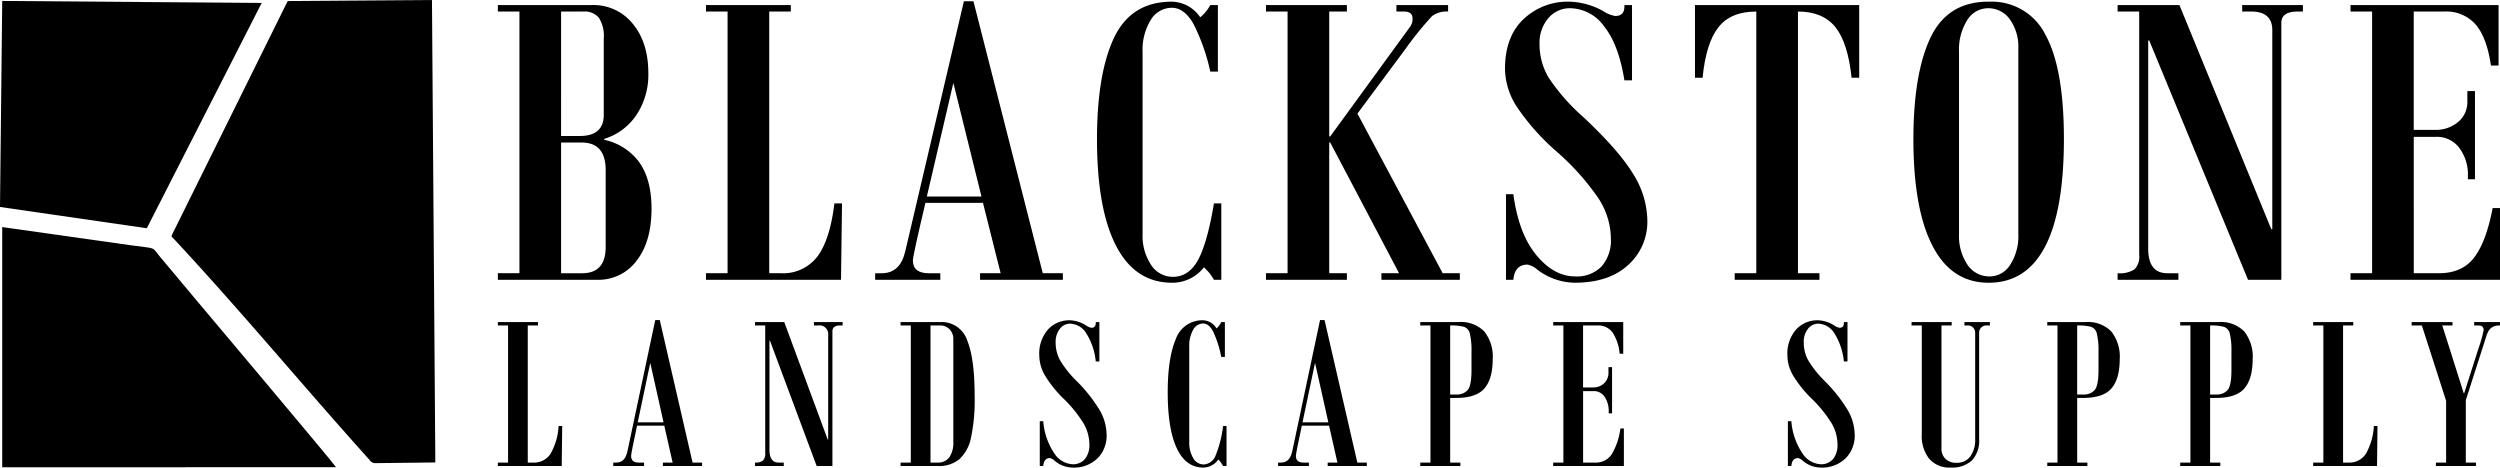
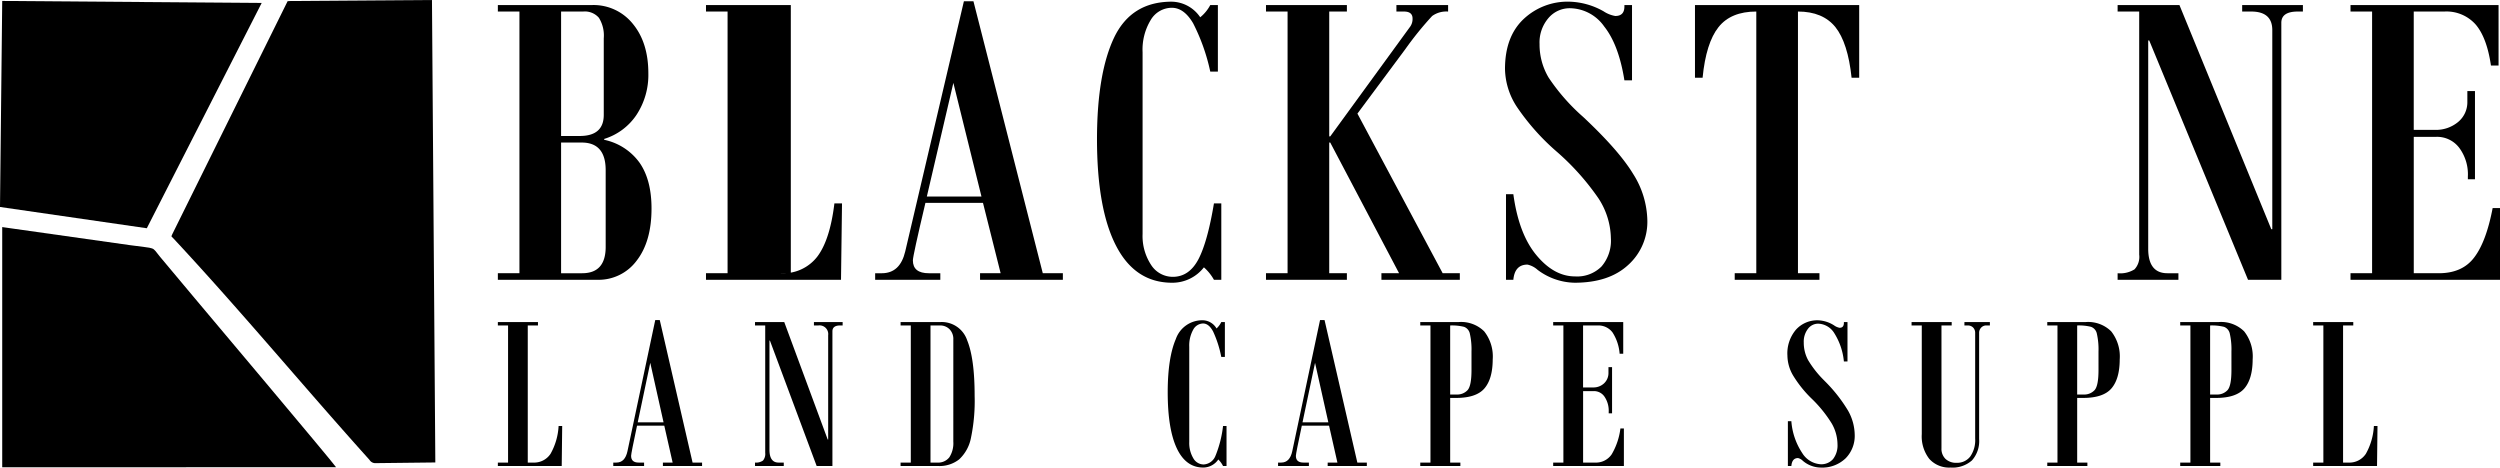
<svg xmlns="http://www.w3.org/2000/svg" id="Logo_Black" data-name="Logo / Black" width="495.435" height="92.673" viewBox="0 0 495.435 92.673">
  <g id="Layer_1" data-name="Layer 1">
    <path id="Path_1" data-name="Path 1" d="M57.609.2,57,.233,34.155,46.384c-.24.583-.243.38.159.81C47.321,61.13,59.989,76.4,72.669,90.517c.191.213.345.377.567.634a1.343,1.343,0,0,0,1.088.634l11.946-.138L85.606,0Z" />
    <path id="Path_2" data-name="Path 2" d="M31.724,50.9c-1.794-2.147-.472-1.54-6.011-2.323L2.289,45.264.44,45V92.6L66.6,92.588c-.431-.752-27.7-33.12-27.888-33.346C36.381,56.462,34.064,53.7,31.724,50.9Z" />
    <path id="Path_3" data-name="Path 3" d="M51.86.581.44.187,0,41.017l29.094,4.216Z" />
    <path id="Path_4" data-name="Path 4" d="M240.911,90.228a2.665,2.665,0,0,1-2.4,1.816,2.363,2.363,0,0,1-2.039-1.248,5.9,5.9,0,0,1-.792-3.2V68.726a6.421,6.421,0,0,1,.769-3.363,2.269,2.269,0,0,1,1.968-1.256c.761,0,1.428.53,2,1.607a21.751,21.751,0,0,1,1.608,5.022h.714V63.822h-.714a4.061,4.061,0,0,1-.941,1.271,3.223,3.223,0,0,0-2.667-1.622,5.542,5.542,0,0,0-5.4,3.723q-1.6,3.721-1.607,10.53,0,7.288,1.8,11.113t5.262,3.819a3.623,3.623,0,0,0,2.964-1.6,4.886,4.886,0,0,1,.94,1.294h.69V84.42h-.69a22.424,22.424,0,0,1-1.458,5.808Z" />
-     <path id="Path_5" data-name="Path 5" d="M213.294,75.444a20.343,20.343,0,0,1-3.246-4.1,7.286,7.286,0,0,1-.847-3.476,4.148,4.148,0,0,1,.832-2.7,2.51,2.51,0,0,1,2.038-1.025,3.893,3.893,0,0,1,3.191,1.9,12.775,12.775,0,0,1,1.89,5.59h.714V63.822h-.714v.15c0,.657-.282.986-.855.986a2.686,2.686,0,0,1-1.1-.485,6.359,6.359,0,0,0-3.176-1,5.7,5.7,0,0,0-4.336,1.823,7.242,7.242,0,0,0-1.725,5.18,7.947,7.947,0,0,0,1.137,3.954,23.21,23.21,0,0,0,3.663,4.566,25.213,25.213,0,0,1,3.967,4.9,8.414,8.414,0,0,1,1.161,4.141,4.4,4.4,0,0,1-.879,2.93A3.058,3.058,0,0,1,212.533,92a4.621,4.621,0,0,1-3.631-2.213,13.15,13.15,0,0,1-2.156-6.322h-.69v8.887h.69c.087-1.054.534-1.577,1.325-1.577a1.992,1.992,0,0,1,.949.545,5.574,5.574,0,0,0,3.466,1.338,6.712,6.712,0,0,0,5.019-1.838,6.341,6.341,0,0,0,1.8-4.619,10.036,10.036,0,0,0-1.333-4.843,30.031,30.031,0,0,0-4.681-5.913Z" />
-     <path id="Path_6" data-name="Path 6" d="M490.315,64.5h.8c.723,0,1.084.3,1.084.9a27.115,27.115,0,0,1-1.059,3.744l-2.8,8.774h-.094L483.994,64.5h2.023v-.673h-8.092V64.5h2.023l4.807,14.933V91.67h-2.023v.681h7.941V91.67H488.66V79.3l4.133-12.878a6.9,6.9,0,0,1,.328-.755,2.282,2.282,0,0,1,.408-.538,2.327,2.327,0,0,1,.5-.358,2.291,2.291,0,0,1,.619-.21,4.194,4.194,0,0,1,.785-.066v-.673h-5.121Z" />
    <path id="Path_7" data-name="Path 7" d="M161.3,64.5h.846a1.726,1.726,0,0,1,1.976,1.928V87.1h-.094l-8.61-23.273h-5.795V64.5h2.023V89.742a2.024,2.024,0,0,1-.439,1.524,2.352,2.352,0,0,1-1.584.4v.681h5.7V91.67h-1.035c-1.191,0-1.8-.845-1.8-2.541V67.5h.094l9.261,24.852h3.121V65.66c0-.776.518-1.165,1.545-1.165h.479v-.673H161.3Z" />
    <path id="Path_8" data-name="Path 8" d="M130.748,63.426h-.894l-5.5,25.965c-.321,1.524-1.051,2.279-2.2,2.279h-.619v.681h6.108V91.67h-1.074c-1,0-1.5-.44-1.5-1.338q0-.459,1.176-5.972h5.4l1.654,7.31h-1.929v.681h7.763V91.67h-1.881ZM126.38,83.7l2.486-11.8L131.5,83.7Z" />
    <path id="Path_9" data-name="Path 9" d="M186.374,63.822h-7.9V64.5h2.023V91.67H178.47v.681h7.441a6.3,6.3,0,0,0,4.171-1.316,7.843,7.843,0,0,0,2.321-4.178,35.859,35.859,0,0,0,.745-8.407q0-7.411-1.483-11.018a5.315,5.315,0,0,0-5.292-3.61Zm2.548,23.693a5.128,5.128,0,0,1-.792,3.116,2.8,2.8,0,0,1-2.376,1.039H184.4V64.5h1.835a2.575,2.575,0,0,1,1.952.762,2.747,2.747,0,0,1,.737,2.019Z" />
    <path id="Path_10" data-name="Path 10" d="M468.853,89.929a3.893,3.893,0,0,1-3.435,1.741h-1.082V64.5h2.023v-.673h-7.951V64.5h2.023V91.67h-2.023v.681h12.656l.094-7.931h-.715A12.546,12.546,0,0,1,468.853,89.929Z" />
    <path id="Path_11" data-name="Path 11" d="M109.106,89.929a3.89,3.89,0,0,1-3.435,1.741h-1.082V64.5h2.023v-.673H98.662V64.5h2.023V91.67H98.662v.681h12.655l.095-7.931H110.7A12.545,12.545,0,0,1,109.106,89.929Z" />
    <path id="Path_12" data-name="Path 12" d="M319.4,90.026a3.76,3.76,0,0,1-3.324,1.644h-2.346V77.507h2.109a2.514,2.514,0,0,1,2.148,1.129,4.965,4.965,0,0,1,.816,3v.27h.666V72.753h-.713v1.114a2.787,2.787,0,0,1-.856,2.085,3.052,3.052,0,0,1-2.2.829h-1.977V64.5H316.6a3.492,3.492,0,0,1,2.957,1.375,9.055,9.055,0,0,1,1.412,4.23h.713V63.822H307.8V64.5h2.023V91.67H307.8v.681h14.012V84.906h-.689A13.3,13.3,0,0,1,319.4,90.026Z" />
    <path id="Path_13" data-name="Path 13" d="M389.295,64.5h.666a1.425,1.425,0,0,1,1.066.418,1.482,1.482,0,0,1,.4,1.076V86.917a5.639,5.639,0,0,1-.973,3.55,3.248,3.248,0,0,1-2.705,1.248,3.05,3.05,0,0,1-2.2-.77,2.769,2.769,0,0,1-.8-2.1V64.495h2.025v-.673h-7.951v.673h2.023V86.02a7.274,7.274,0,0,0,1.49,4.918,5.281,5.281,0,0,0,4.2,1.719,5.8,5.8,0,0,0,4.25-1.412,5.737,5.737,0,0,0,1.426-4.238V65.989a1.48,1.48,0,0,1,.4-1.06,1.377,1.377,0,0,1,1.066-.434h.666v-.673H389.3Z" />
    <path id="Path_14" data-name="Path 14" d="M361.553,75.444a20.278,20.278,0,0,1-3.246-4.1,7.265,7.265,0,0,1-.848-3.476,4.148,4.148,0,0,1,.83-2.7,2.513,2.513,0,0,1,2.039-1.024,3.892,3.892,0,0,1,3.192,1.9,12.772,12.772,0,0,1,1.891,5.59h.713V63.822h-.713v.15c0,.657-.283.986-.855.986a2.693,2.693,0,0,1-1.1-.485,6.358,6.358,0,0,0-3.176-1,5.7,5.7,0,0,0-4.336,1.823,7.246,7.246,0,0,0-1.725,5.18,7.958,7.958,0,0,0,1.137,3.954,23.2,23.2,0,0,0,3.662,4.566,25.176,25.176,0,0,1,3.967,4.9,8.4,8.4,0,0,1,1.16,4.141,4.4,4.4,0,0,1-.877,2.93A3.06,3.06,0,0,1,360.791,92a4.622,4.622,0,0,1-3.631-2.213A13.15,13.15,0,0,1,355,83.465h-.689v8.887H355c.088-1.054.533-1.577,1.326-1.577a1.985,1.985,0,0,1,.947.545,5.582,5.582,0,0,0,3.467,1.338,6.706,6.706,0,0,0,5.018-1.838,6.334,6.334,0,0,0,1.8-4.619,10.027,10.027,0,0,0-1.334-4.843,29.99,29.99,0,0,0-4.679-5.913Z" />
    <path id="Path_15" data-name="Path 15" d="M439.691,63.822h-7.631V64.5h2.023V91.67h-2.023v.681h7.951V91.67h-2.023V78.859h1.17q4.023,0,5.637-1.905t1.623-5.732a8.026,8.026,0,0,0-1.686-5.554,6.491,6.491,0,0,0-5.041-1.846Zm2.523,9.522c0,2.04-.25,3.363-.76,3.954a2.791,2.791,0,0,1-2.25.882h-1.217V64.5a9.911,9.911,0,0,1,2.746.268,1.823,1.823,0,0,1,1.16,1.375,14.136,14.136,0,0,1,.32,3.529Z" />
    <path id="Path_16" data-name="Path 16" d="M413.344,63.822h-7.629V64.5h2.023V91.67h-2.023v.681h7.951V91.67h-2.023V78.859h1.168q4.023,0,5.639-1.905t1.623-5.732a8.026,8.026,0,0,0-1.686-5.554A6.5,6.5,0,0,0,413.344,63.822Zm2.525,9.522c0,2.04-.252,3.363-.76,3.954a2.8,2.8,0,0,1-2.252.882h-1.215V64.5a9.9,9.9,0,0,1,2.744.268,1.819,1.819,0,0,1,1.16,1.375,14.023,14.023,0,0,1,.322,3.528Z" />
    <path id="Path_17" data-name="Path 17" d="M289.088,63.822h-7.629V64.5h2.022V91.67h-2.022v.681h7.949V91.67h-2.021V78.859h1.168q4.023,0,5.637-1.905t1.625-5.732a8.026,8.026,0,0,0-1.688-5.554,6.491,6.491,0,0,0-5.041-1.846Zm2.525,9.522c0,2.04-.252,3.363-.762,3.954a2.792,2.792,0,0,1-2.25.882h-1.215V64.5a9.9,9.9,0,0,1,2.744.268,1.823,1.823,0,0,1,1.16,1.375,14.113,14.113,0,0,1,.322,3.528Z" />
    <path id="Path_18" data-name="Path 18" d="M262.49,63.426H261.6l-5.5,25.965c-.322,1.524-1.051,2.279-2.2,2.279h-.621v.681h6.109V91.67H258.31c-1,0-1.5-.44-1.5-1.338q0-.459,1.176-5.972h5.4l1.654,7.31h-1.93v.681h7.762V91.67H268.99ZM258.123,83.7l2.484-11.8,2.635,11.8Z" />
    <path id="Path_19" data-name="Path 19" d="M493.977,41.239c-.846,4.422-2.057,7.689-3.648,9.772-1.574,2.1-3.928,3.137-7.027,3.137h-4.957V27.119H482.8a5.5,5.5,0,0,1,4.541,2.153,8.8,8.8,0,0,1,1.725,5.734v.513h1.41V18.048h-1.51v2.125a5.067,5.067,0,0,1-1.807,3.98,6.851,6.851,0,0,1-4.64,1.583h-4.178V2.287h6.066a7.719,7.719,0,0,1,6.25,2.624q2.188,2.61,2.984,8.073h1.508V1H465.81V2.287h4.277v51.86H465.81v1.3h29.625V41.239Z" />
    <path id="Path_20" data-name="Path 20" d="M126.181,51.638c1.956-2.526,2.934-5.977,2.934-10.312,0-3.766-.779-6.776-2.354-9.057a11.54,11.54,0,0,0-7.029-4.564v-.172a11.937,11.937,0,0,0,6.4-4.764,14.393,14.393,0,0,0,2.354-8.229q0-6.1-3.084-9.827A9.98,9.98,0,0,0,117.362,1h-18.7V2.287h4.277v51.86H98.662v1.3h19.711a9.387,9.387,0,0,0,7.808-3.808ZM111.194,2.287h4.377a3.675,3.675,0,0,1,3.117,1.241,6.642,6.642,0,0,1,.962,4.064V22.768c0,2.781-1.591,4.18-4.758,4.18h-3.7Zm8.836,46.641q0,5.219-4.659,5.22h-4.178v-25.9h4.078c3.167,0,4.758,1.826,4.758,5.477Z" />
    <path id="Path_21" data-name="Path 21" d="M273.764,55.446H289.3v-1.3h-3.4L269.006,22.512l9.467-12.737a66.2,66.2,0,0,1,5.338-6.6,4.79,4.79,0,0,1,3.166-.884V1H276.732V2.287h1.49c1.145,0,1.709.47,1.709,1.384a2.634,2.634,0,0,1-.431,1.555L263.619,27.034h-.2V2.287h3.5V1H250.887V2.287h4.277v51.86h-4.277v1.3h16.031v-1.3h-3.5v-25.9h.2l13.643,25.9h-3.5Z" />
    <path id="Path_22" data-name="Path 22" d="M313.752,23.183a39.6,39.6,0,0,1-6.863-7.816A12.832,12.832,0,0,1,305.1,8.733a7.4,7.4,0,0,1,1.758-5.148,5.516,5.516,0,0,1,4.309-1.954,8.43,8.43,0,0,1,6.748,3.623q2.886,3.637,4,10.669h1.508V1h-1.508v.285c0,1.256-.6,1.883-1.809,1.883a6,6,0,0,1-2.32-.927A14.5,14.5,0,0,0,311.066.333,12.711,12.711,0,0,0,301.9,3.813Q298.242,7.3,298.252,13.7a14.093,14.093,0,0,0,2.4,7.546,45.457,45.457,0,0,0,7.742,8.715,49.225,49.225,0,0,1,8.389,9.357,14.891,14.891,0,0,1,2.453,7.9,7.842,7.842,0,0,1-1.857,5.592,6.811,6.811,0,0,1-5.238,1.968q-4.178,0-7.674-4.222c-2.338-2.811-3.848-6.832-4.561-12.066h-1.457V55.446h1.457c.184-2.012,1.127-3.01,2.8-3.01a4.365,4.365,0,0,1,2.006,1.041,12.55,12.55,0,0,0,7.326,2.553c4.527,0,8.074-1.169,10.611-3.508a11.5,11.5,0,0,0,3.813-8.815,17.758,17.758,0,0,0-2.818-9.243Q320.839,29.823,313.752,23.183Z" />
-     <path id="Path_23" data-name="Path 23" d="M166.865,40.313h-1.509q-.871,7.187-3.365,10.512a8.524,8.524,0,0,1-7.261,3.322h-2.288V2.287h4.277V1h-16.81V2.287h4.277v51.86h-4.277v1.3h26.757Z" />
-     <path id="Path_24" data-name="Path 24" d="M405.4,6.98A11.857,11.857,0,0,0,394.289.333h-.281q-8.007,0-11.422,7.1-3.381,7.1-3.4,20.1,0,13.907,3.8,21.21,3.779,7.3,11.123,7.288,7.412,0,11.156-7.131t3.748-21.367Q409.012,13.626,405.4,6.98Zm-5.42,39.395a10.465,10.465,0,0,1-1.609,6.091,4.781,4.781,0,0,1-4.078,2.311,5.2,5.2,0,0,1-4.393-2.311,10.246,10.246,0,0,1-1.674-6.091V10.36a11.1,11.1,0,0,1,1.625-6.377,4.893,4.893,0,0,1,4.16-2.353,5.242,5.242,0,0,1,4.277,2.183,9.324,9.324,0,0,1,1.691,5.834Z" />
+     <path id="Path_23" data-name="Path 23" d="M166.865,40.313h-1.509q-.871,7.187-3.365,10.512a8.524,8.524,0,0,1-7.261,3.322h-2.288h4.277V1h-16.81V2.287h4.277v51.86h-4.277v1.3h26.757Z" />
    <path id="Path_25" data-name="Path 25" d="M335.9,15.409h1.51c.447-4.621,1.508-7.959,3.15-10.027s4.143-3.095,7.492-3.095v51.86h-4.277v1.3h16.793v-1.3h-4.26V2.287c3.3,0,5.768,1.041,7.428,3.095,1.641,2.068,2.717,5.406,3.2,10.027h1.508V1H335.9Z" />
    <path id="Path_26" data-name="Path 26" d="M238.583,52.979a9.386,9.386,0,0,1,1.989,2.468h1.459V40.313h-1.459q-1.267,7.614-3.083,11.082-1.84,3.466-5.072,3.466a5.1,5.1,0,0,1-4.311-2.382,10.412,10.412,0,0,1-1.675-6.106V10.36a11.306,11.306,0,0,1,1.625-6.419,4.876,4.876,0,0,1,4.16-2.4c1.608,0,3.018,1.012,4.228,3.066a38.767,38.767,0,0,1,3.4,9.584h1.508V1h-1.508a7.836,7.836,0,0,1-1.99,2.425A6.961,6.961,0,0,0,232.217.333q-8.005,0-11.422,7.1-3.381,7.1-3.4,20.1,0,13.907,3.8,21.21,3.779,7.3,11.123,7.288a7.918,7.918,0,0,0,6.267-3.052Z" />
    <path id="Path_27" data-name="Path 27" d="M444.34,2.287h1.791q4.178,0,4.178,3.68V45.419h-.2L431.906,1h-12.25V2.287h4.277V50.468a3.617,3.617,0,0,1-.93,2.91,5.358,5.358,0,0,1-3.348.77v1.3h12.051v-1.3H429.52c-2.52,0-3.8-1.611-3.8-4.85V8.02h.2L445.5,55.446h6.6V4.512c0-1.483,1.094-2.225,3.264-2.225h1.012V1H444.34Z" />
    <path id="Path_28" data-name="Path 28" d="M194.22,55.446h16.413v-1.3h-3.98L192.91.247h-1.89L179.4,49.8c-.68,2.909-2.221,4.35-4.658,4.35h-1.309v1.3h12.914v-1.3h-2.271c-2.1,0-3.167-.842-3.167-2.553q0-.876,2.487-11.4H194.8l3.5,13.949H194.22Zm-10.543-16.5,5.255-22.521,5.57,22.521Z" />
  </g>
</svg>